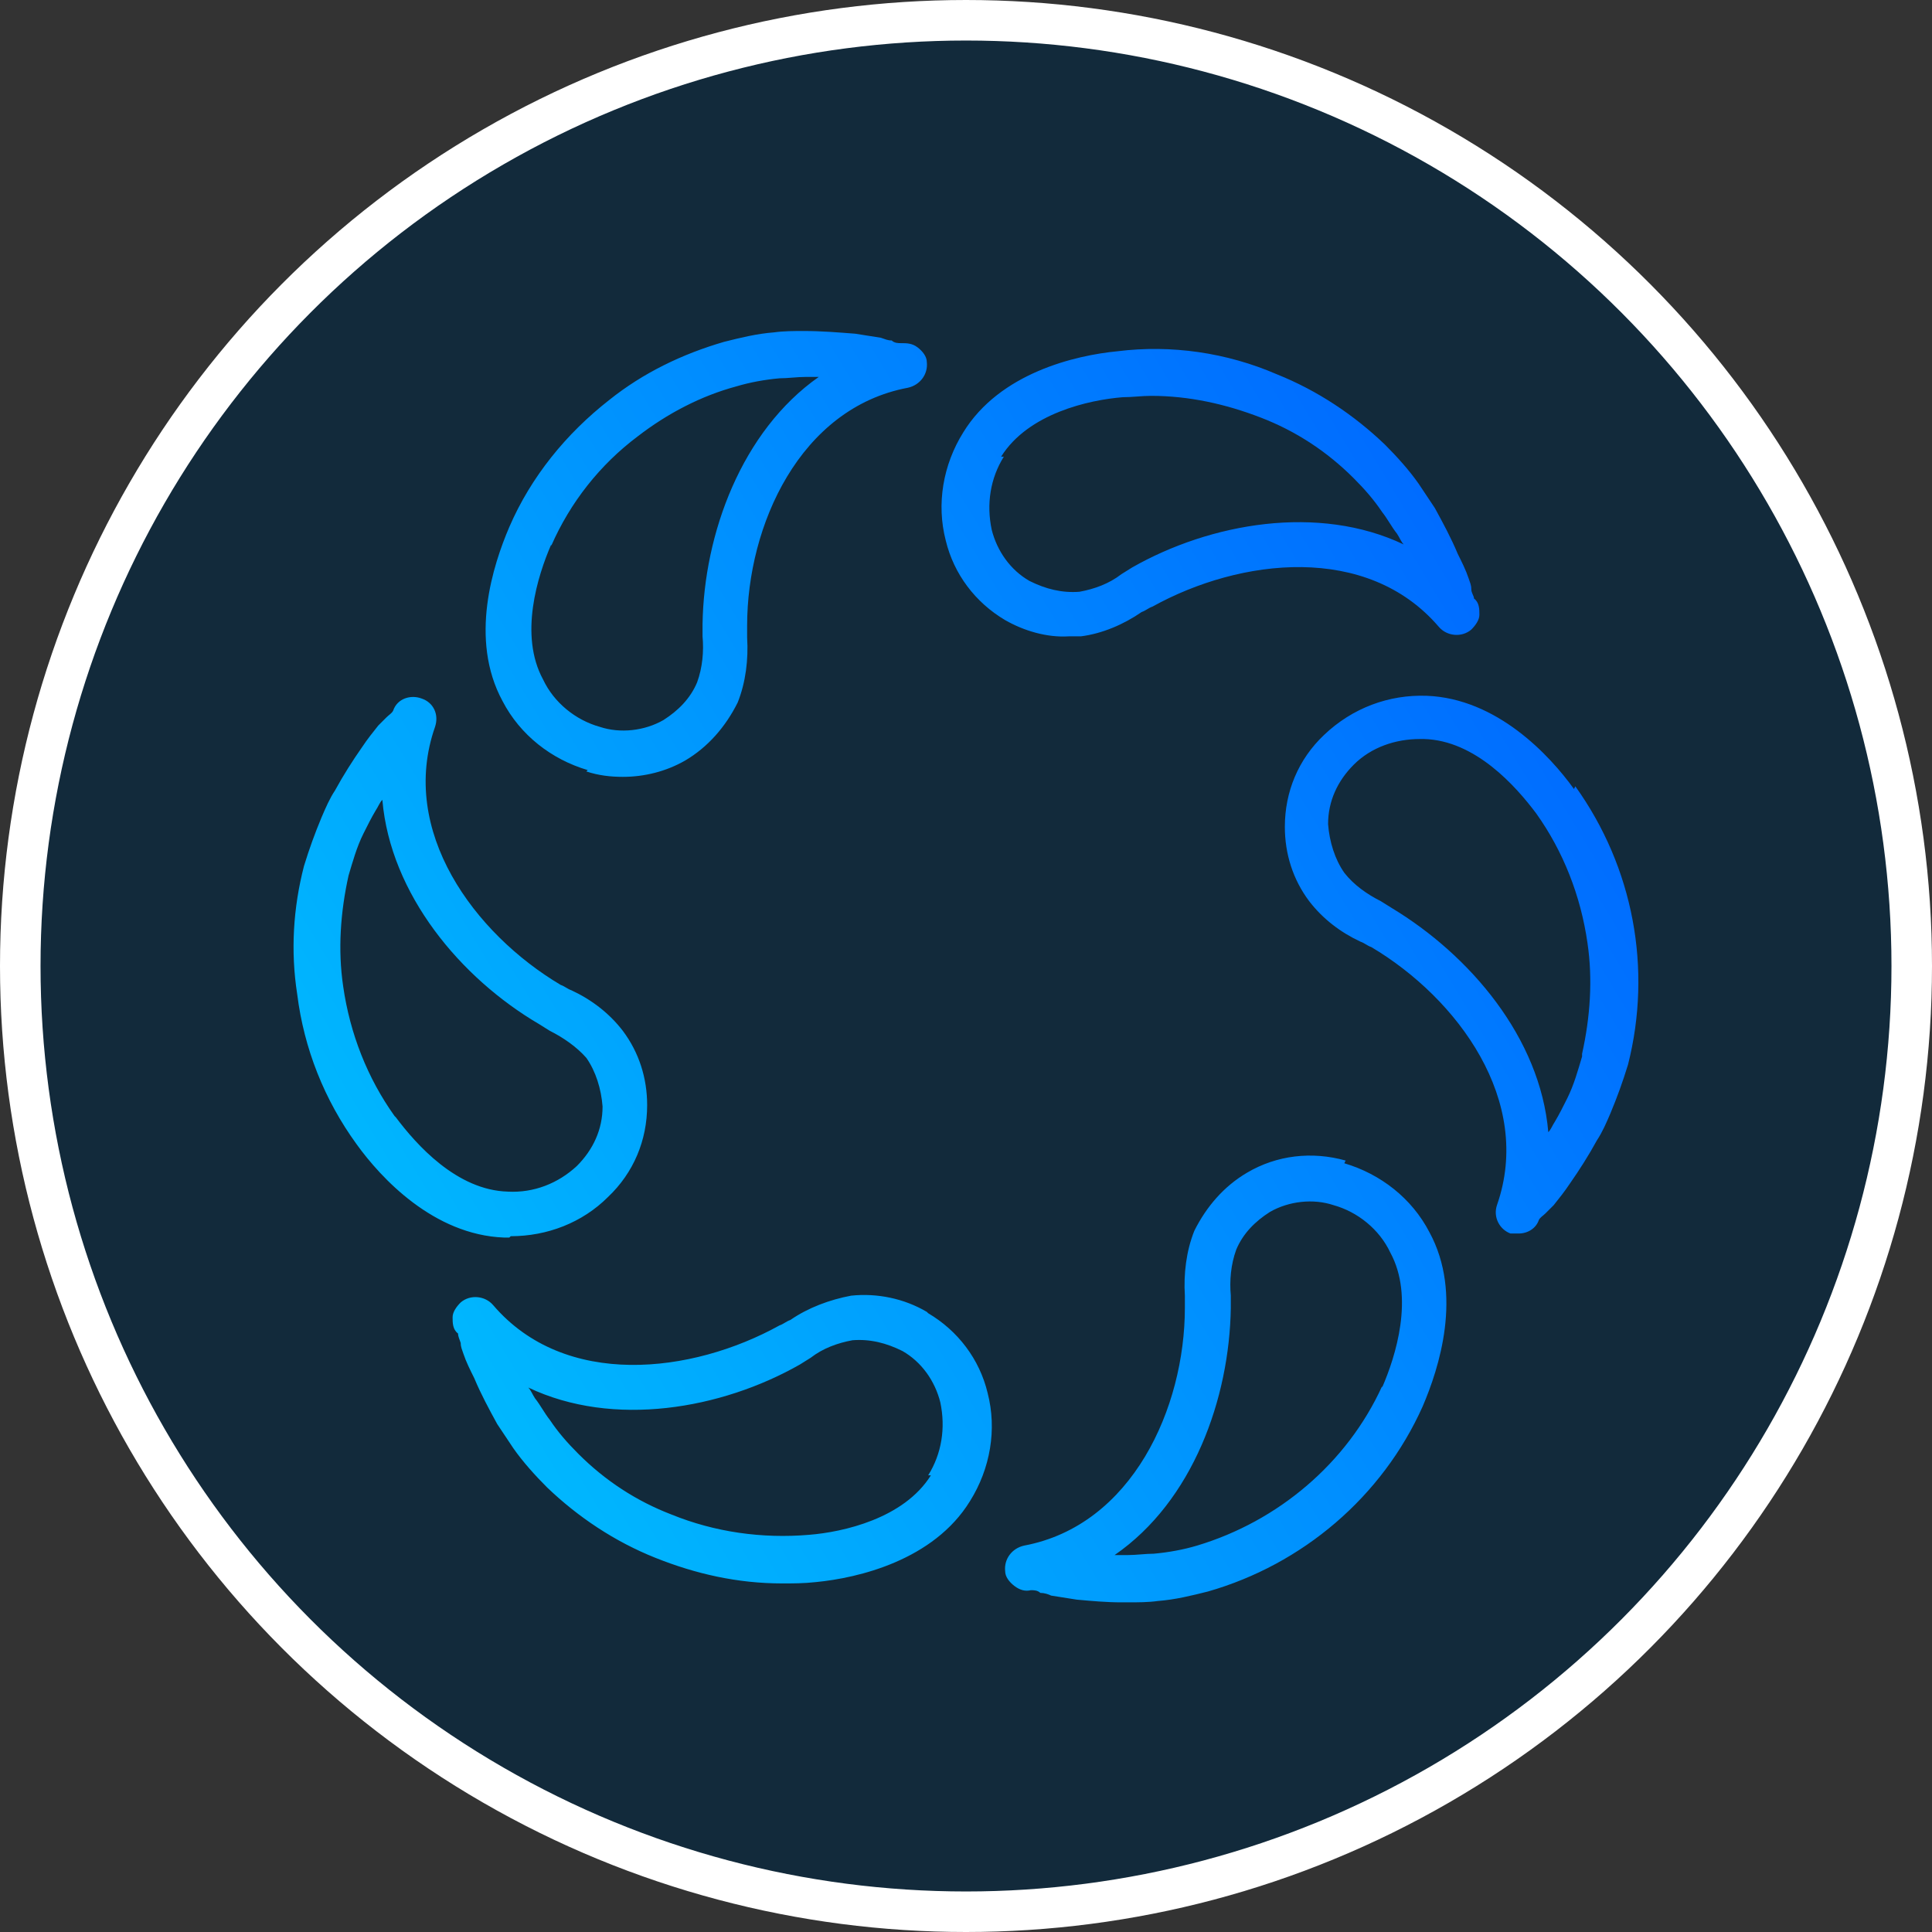
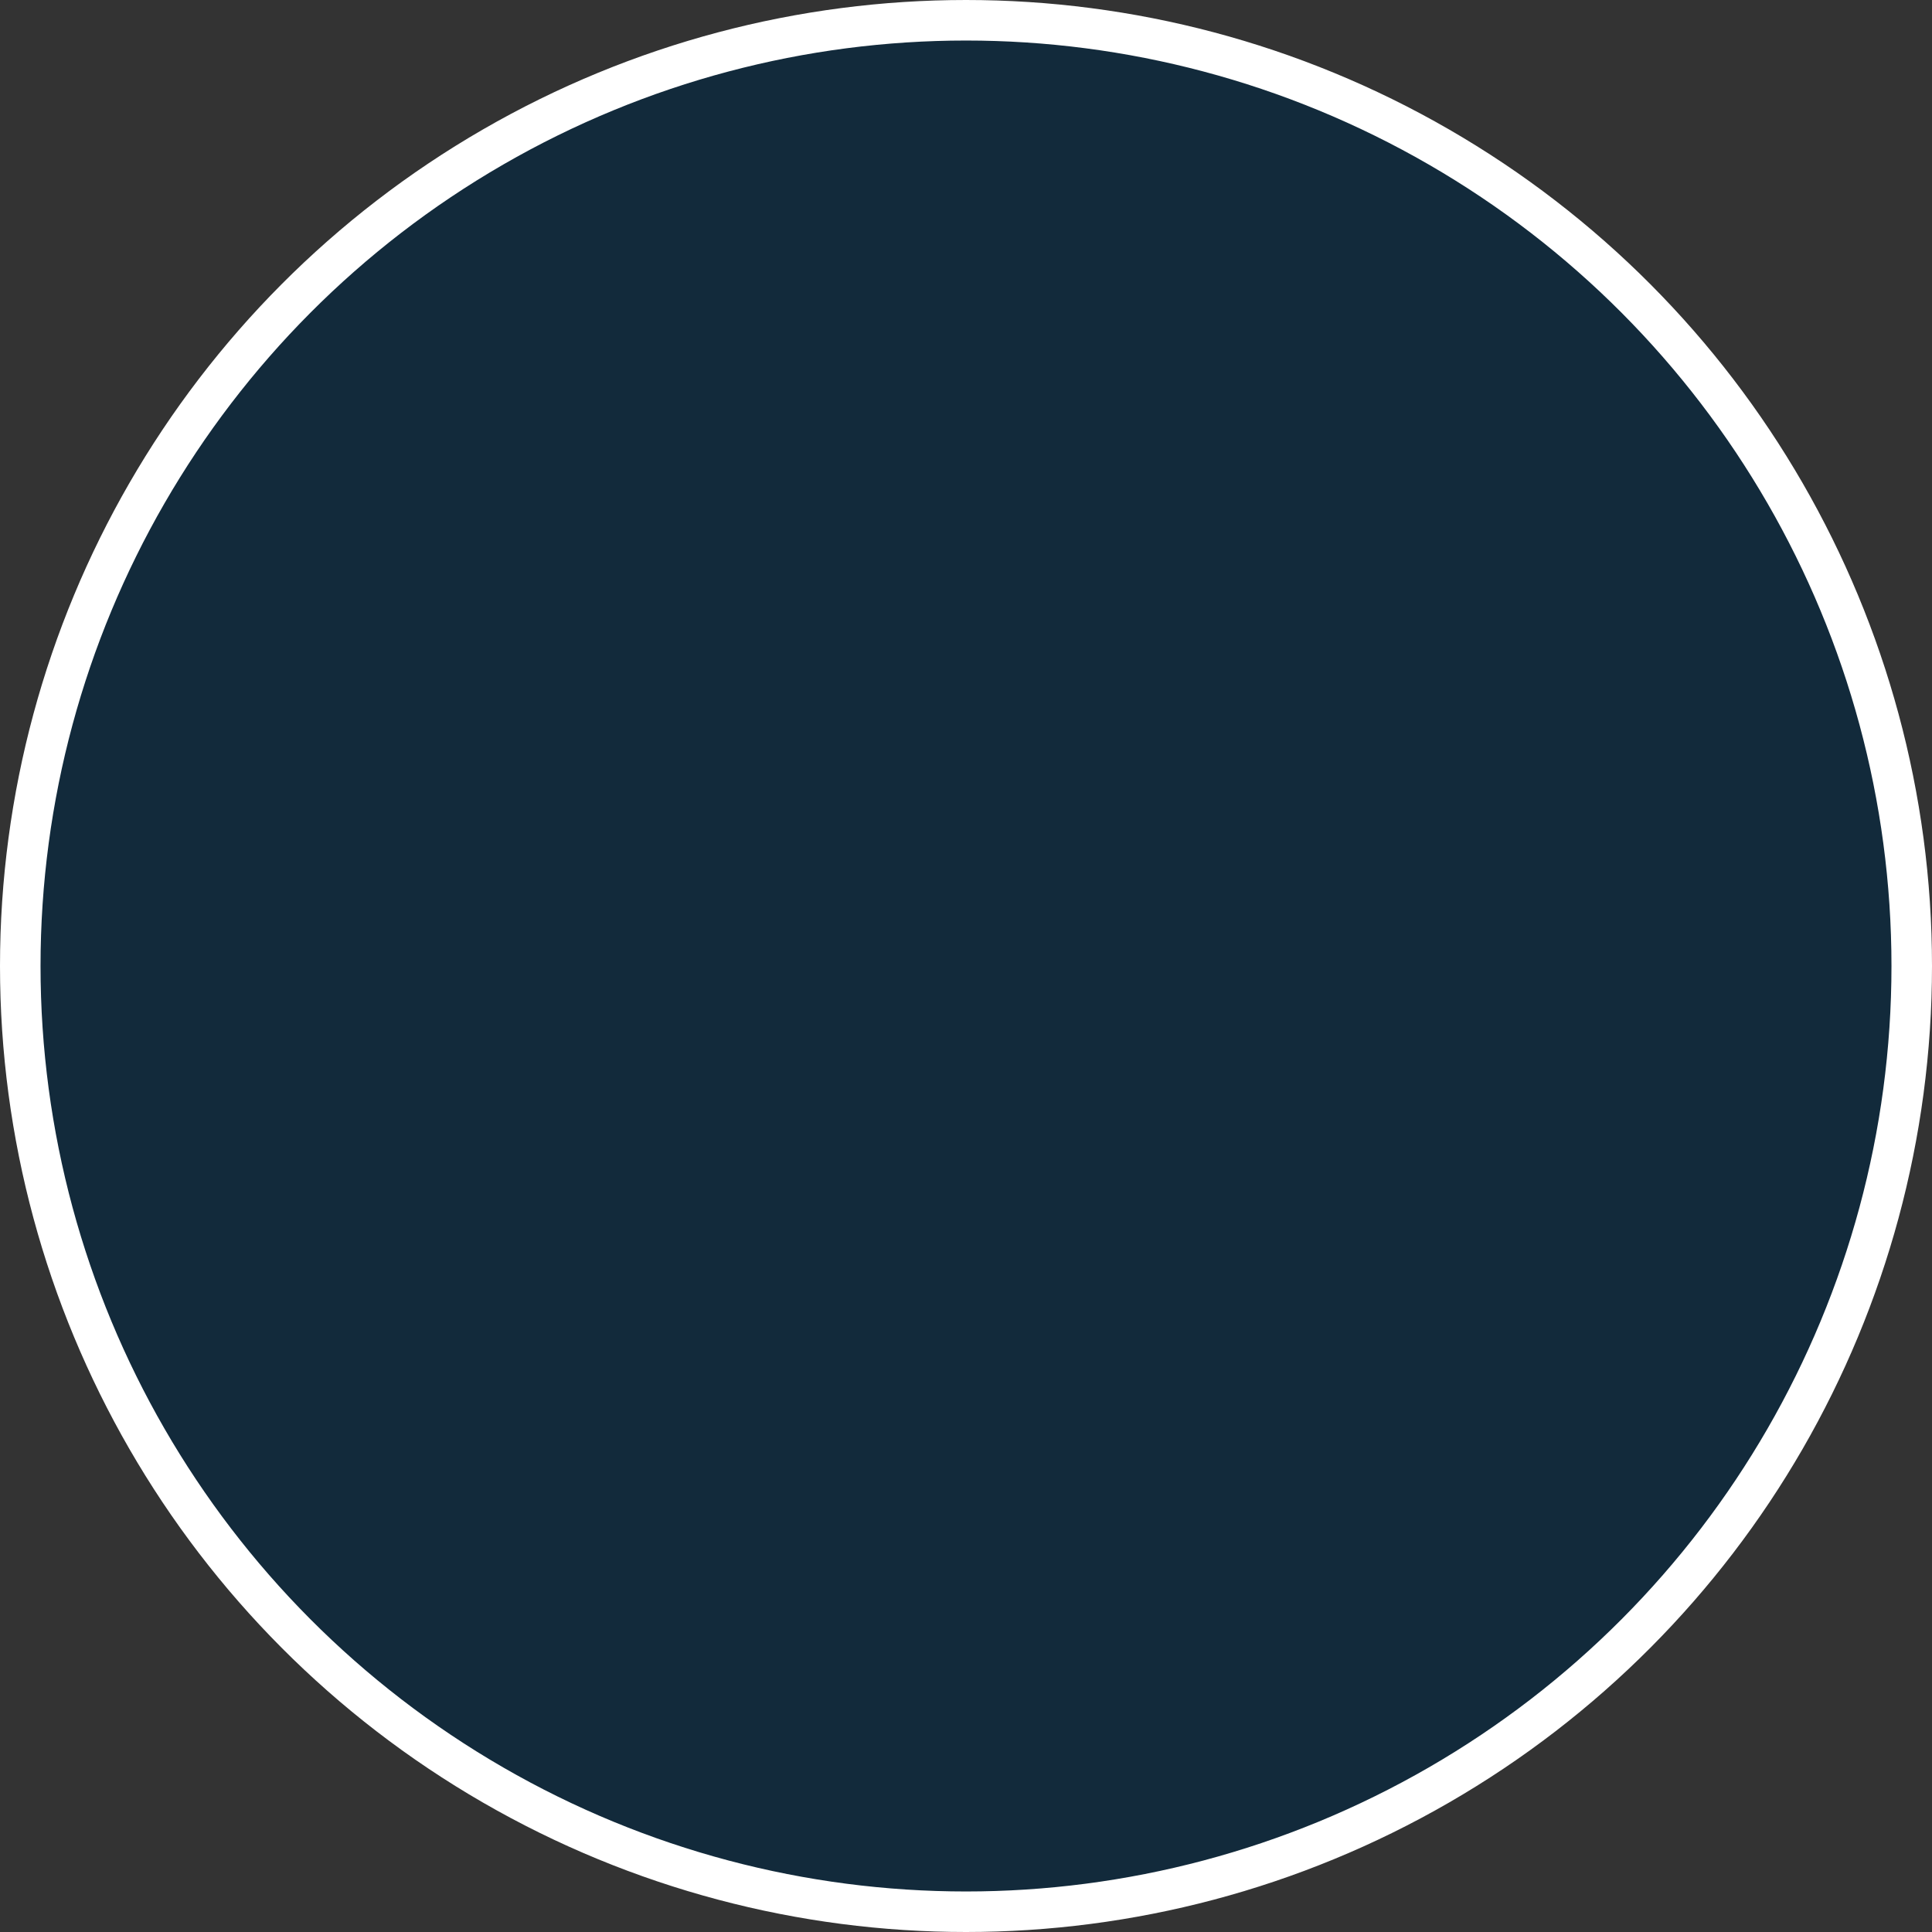
<svg xmlns="http://www.w3.org/2000/svg" id="Calque_1" data-name="Calque 1" version="1.1" viewBox="0 0 143 143">
  <rect x="0" y="0" width="143" height="143" fill="#333333" stroke="none" />
  <defs>
    <style> .cls-1 { fill: #122a3b; stroke: #fff; stroke-miterlimit: 10; stroke-width: 3px; } .cls-2 { fill: url(#Dégradé_sans_nom_2); stroke-width: 0px; } </style>
    <linearGradient id="Dégradé_sans_nom_2" data-name="Dégradé sans nom 2" x1="31.1" y1="95.8" x2="111.9" y2="47.2" gradientUnits="userSpaceOnUse">
      <stop offset="0" stop-color="#00b7fe" />
      <stop offset="1" stop-color="#006cff" />
    </linearGradient>
  </defs>
  <circle class="cls-1" cx="71.5" cy="71.5" r="70" />
-   <path class="cls-2" d="M116.5,58.4c-1.8-2.5-5.7-6.7-10.9-6.9-2.8-.1-5.5.9-7.6,2.9-1.9,1.8-2.9,4.2-2.9,6.8,0,2,.6,3.9,1.8,5.5,1,1.3,2.3,2.3,3.8,3,.3.1.5.3.8.4,6.4,3.8,12,11.4,9.3,19.1h0c-.3.9.2,1.8,1,2.1.2,0,.4,0,.6,0,.7,0,1.3-.4,1.5-1,.1-.2.3-.3.5-.5.2-.2.4-.4.6-.6.4-.5.8-1,1.2-1.6.7-1,1.4-2.1,2-3.2.4-.6.7-1.3,1-2,.5-1.2.9-2.3,1.3-3.6,1.8-7.1.4-14.6-3.9-20.6ZM117.1,78.2c-.3,1-.6,2.1-1.1,3.1-.3.6-.6,1.2-.9,1.7-.2.3-.3.6-.5.8-.6-7-5.8-13.1-11.6-16.6-.3-.2-.5-.3-.8-.5-1-.5-2-1.2-2.7-2.1-.7-1-1.1-2.3-1.2-3.6,0-1.7.7-3.2,1.9-4.4,1.3-1.3,3.1-1.9,4.9-1.9h.3c3.8.1,6.8,3.5,8.3,5.5,2,2.8,3.3,6.1,3.8,9.6.4,2.7.2,5.5-.4,8.2ZM37.8,91.5c2.7,0,5.3-1,7.2-2.9,1.9-1.8,2.9-4.2,2.9-6.8,0-2-.6-3.9-1.8-5.5-1-1.3-2.3-2.3-3.8-3-.3-.1-.5-.3-.8-.4-6.4-3.8-12-11.4-9.3-19.1h0c.3-.9-.1-1.8-1-2.1-.8-.3-1.8,0-2.1.9-.1.2-.3.3-.5.5-.2.2-.4.4-.6.6-.4.5-.8,1-1.2,1.6-.7,1-1.4,2.1-2,3.2-.4.6-.7,1.3-1,2-.5,1.2-.9,2.3-1.3,3.6-.8,3.1-1,6.3-.5,9.5.5,4,2,7.8,4.4,11.1,1.8,2.5,5.7,6.7,10.9,6.9h.4ZM29.2,82.6c-2-2.8-3.3-6.1-3.8-9.6-.4-2.7-.2-5.5.4-8.2.3-1,.6-2.1,1.1-3.1.3-.6.6-1.2.9-1.7.2-.3.3-.6.5-.8.6,7,5.8,13.2,11.6,16.6.3.2.5.3.8.5,1,.5,2,1.2,2.7,2,.7,1,1.1,2.3,1.2,3.6,0,1.7-.7,3.2-1.9,4.4-1.4,1.3-3.2,2-5.1,1.9-3.8-.1-6.8-3.5-8.3-5.5ZM74.4,45.9c1.4.8,3.1,1.3,4.7,1.2.3,0,.6,0,.9,0,1.6-.2,3.2-.9,4.5-1.8.3-.1.5-.3.8-.4,6.5-3.6,15.9-4.7,21.2,1.5.6.7,1.7.8,2.4.2.3-.3.6-.7.6-1.1,0-.4,0-.9-.4-1.2,0-.2-.2-.4-.2-.7,0-.3-.1-.5-.2-.8-.2-.6-.5-1.2-.8-1.8-.5-1.2-1.1-2.3-1.7-3.4-.4-.6-.8-1.2-1.2-1.8-.7-1-1.6-2-2.5-2.9-2.3-2.2-5-4-8-5.2-3.7-1.6-7.8-2.2-11.8-1.7-3.1.3-8.7,1.6-11.4,6-1.5,2.4-2,5.3-1.3,8,.6,2.5,2.2,4.6,4.4,5.9ZM74.1,33.8c2-3.2,6.5-4.2,9-4.4.7,0,1.4-.1,2.1-.1,2.8,0,5.5.6,8.1,1.6,2.6,1,4.9,2.5,6.9,4.5.8.8,1.5,1.6,2.1,2.5.4.5.7,1.1,1.1,1.6.2.3.3.6.5.8-6.3-3-14.3-1.6-20.1,1.7-.3.2-.5.3-.8.5-.9.7-2,1.1-3.1,1.3-1.3.1-2.5-.2-3.7-.8-1.4-.8-2.4-2.2-2.8-3.8-.4-1.9-.1-3.8.9-5.4ZM68.6,97.1c-1.7-1-3.7-1.4-5.6-1.2-1.6.3-3.2.9-4.5,1.8-.3.1-.5.3-.8.4-6.5,3.6-15.9,4.7-21.2-1.5-.6-.7-1.7-.8-2.4-.2-.3.3-.6.7-.6,1.1,0,.4,0,.9.4,1.2,0,.2.1.4.2.7,0,.3.1.5.2.8.2.6.5,1.2.8,1.8.5,1.2,1.1,2.3,1.7,3.4.4.6.8,1.2,1.2,1.8.7,1,1.6,2,2.5,2.9,2.3,2.2,5,4,8,5.2,3,1.2,6.1,1.9,9.4,1.9.8,0,1.6,0,2.5-.1,3.1-.3,8.7-1.6,11.4-6,1.5-2.4,2-5.3,1.3-8-.6-2.5-2.2-4.6-4.4-5.9ZM68.9,109.2c-2,3.2-6.5,4.2-9,4.4-3.5.3-7-.2-10.2-1.5-2.6-1-4.9-2.5-6.9-4.5-.8-.8-1.5-1.6-2.1-2.5-.4-.5-.7-1.1-1.1-1.6-.2-.3-.3-.6-.5-.8,6.3,3,14.3,1.6,20.1-1.7.3-.2.5-.3.8-.5.9-.7,2-1.1,3.1-1.3,1.3-.1,2.5.2,3.7.8,1.4.8,2.4,2.2,2.8,3.8.4,1.9.1,3.8-.9,5.4ZM43.4,57.1c.9.3,1.8.4,2.7.4,1.6,0,3.2-.4,4.6-1.2,1.7-1,3-2.5,3.9-4.3.6-1.5.8-3.2.7-4.8v-.9c0-7.4,3.9-16.1,11.9-17.6.9-.2,1.5-1,1.4-1.9,0-.4-.3-.8-.7-1.1-.4-.3-.8-.3-1.2-.3-.2,0-.5,0-.7-.2-.3,0-.5-.1-.8-.2-.6-.1-1.3-.2-1.9-.3-1.3-.1-2.5-.2-3.8-.2-.7,0-1.5,0-2.2.1-1.3.1-2.5.4-3.7.7-3.1.9-6,2.3-8.5,4.3-3.2,2.5-5.8,5.7-7.4,9.4-1.2,2.8-3,8.3-.5,12.9,1.3,2.5,3.6,4.3,6.3,5.1ZM40.8,40.4c1.4-3.2,3.6-6,6.4-8.1h0c2.2-1.7,4.7-3,7.3-3.7,1-.3,2.1-.5,3.2-.6.6,0,1.3-.1,1.9-.1h1c-5.7,4-8.5,11.6-8.6,18.3v.9c.1,1.1,0,2.3-.4,3.4-.5,1.2-1.4,2.1-2.5,2.8-1.4.8-3.2,1-4.7.5-1.8-.5-3.4-1.8-4.2-3.5-1.8-3.3-.4-7.7.6-10ZM99.6,85.9c-2.5-.7-5.1-.4-7.3.9-1.7,1-3,2.5-3.9,4.3-.6,1.5-.8,3.2-.7,4.8v.9c0,7.4-3.9,16.1-11.9,17.6-.9.2-1.5,1-1.4,1.9,0,.4.3.8.7,1.1s.8.4,1.2.3c.2,0,.5,0,.7.2.3,0,.6.1.8.2.6.1,1.3.2,1.9.3,1.1.1,2.2.2,3.3.2h.5c.7,0,1.5,0,2.2-.1,1.3-.1,2.5-.4,3.7-.7,7-2,12.9-7,15.9-13.7,1.2-2.8,3-8.3.5-12.9-1.3-2.5-3.6-4.3-6.3-5.1ZM102.3,102.6c-2.6,5.7-7.7,10-13.7,11.8-1,.3-2.1.5-3.2.6-.6,0-1.3.1-1.9.1h-1c5.8-4,8.5-11.6,8.6-18.3v-.9c-.1-1.1,0-2.3.4-3.4.5-1.2,1.4-2.1,2.5-2.8,1.4-.8,3.2-1,4.7-.5,1.8.5,3.4,1.8,4.2,3.5,1.8,3.3.4,7.7-.6,10Z" />
</svg>